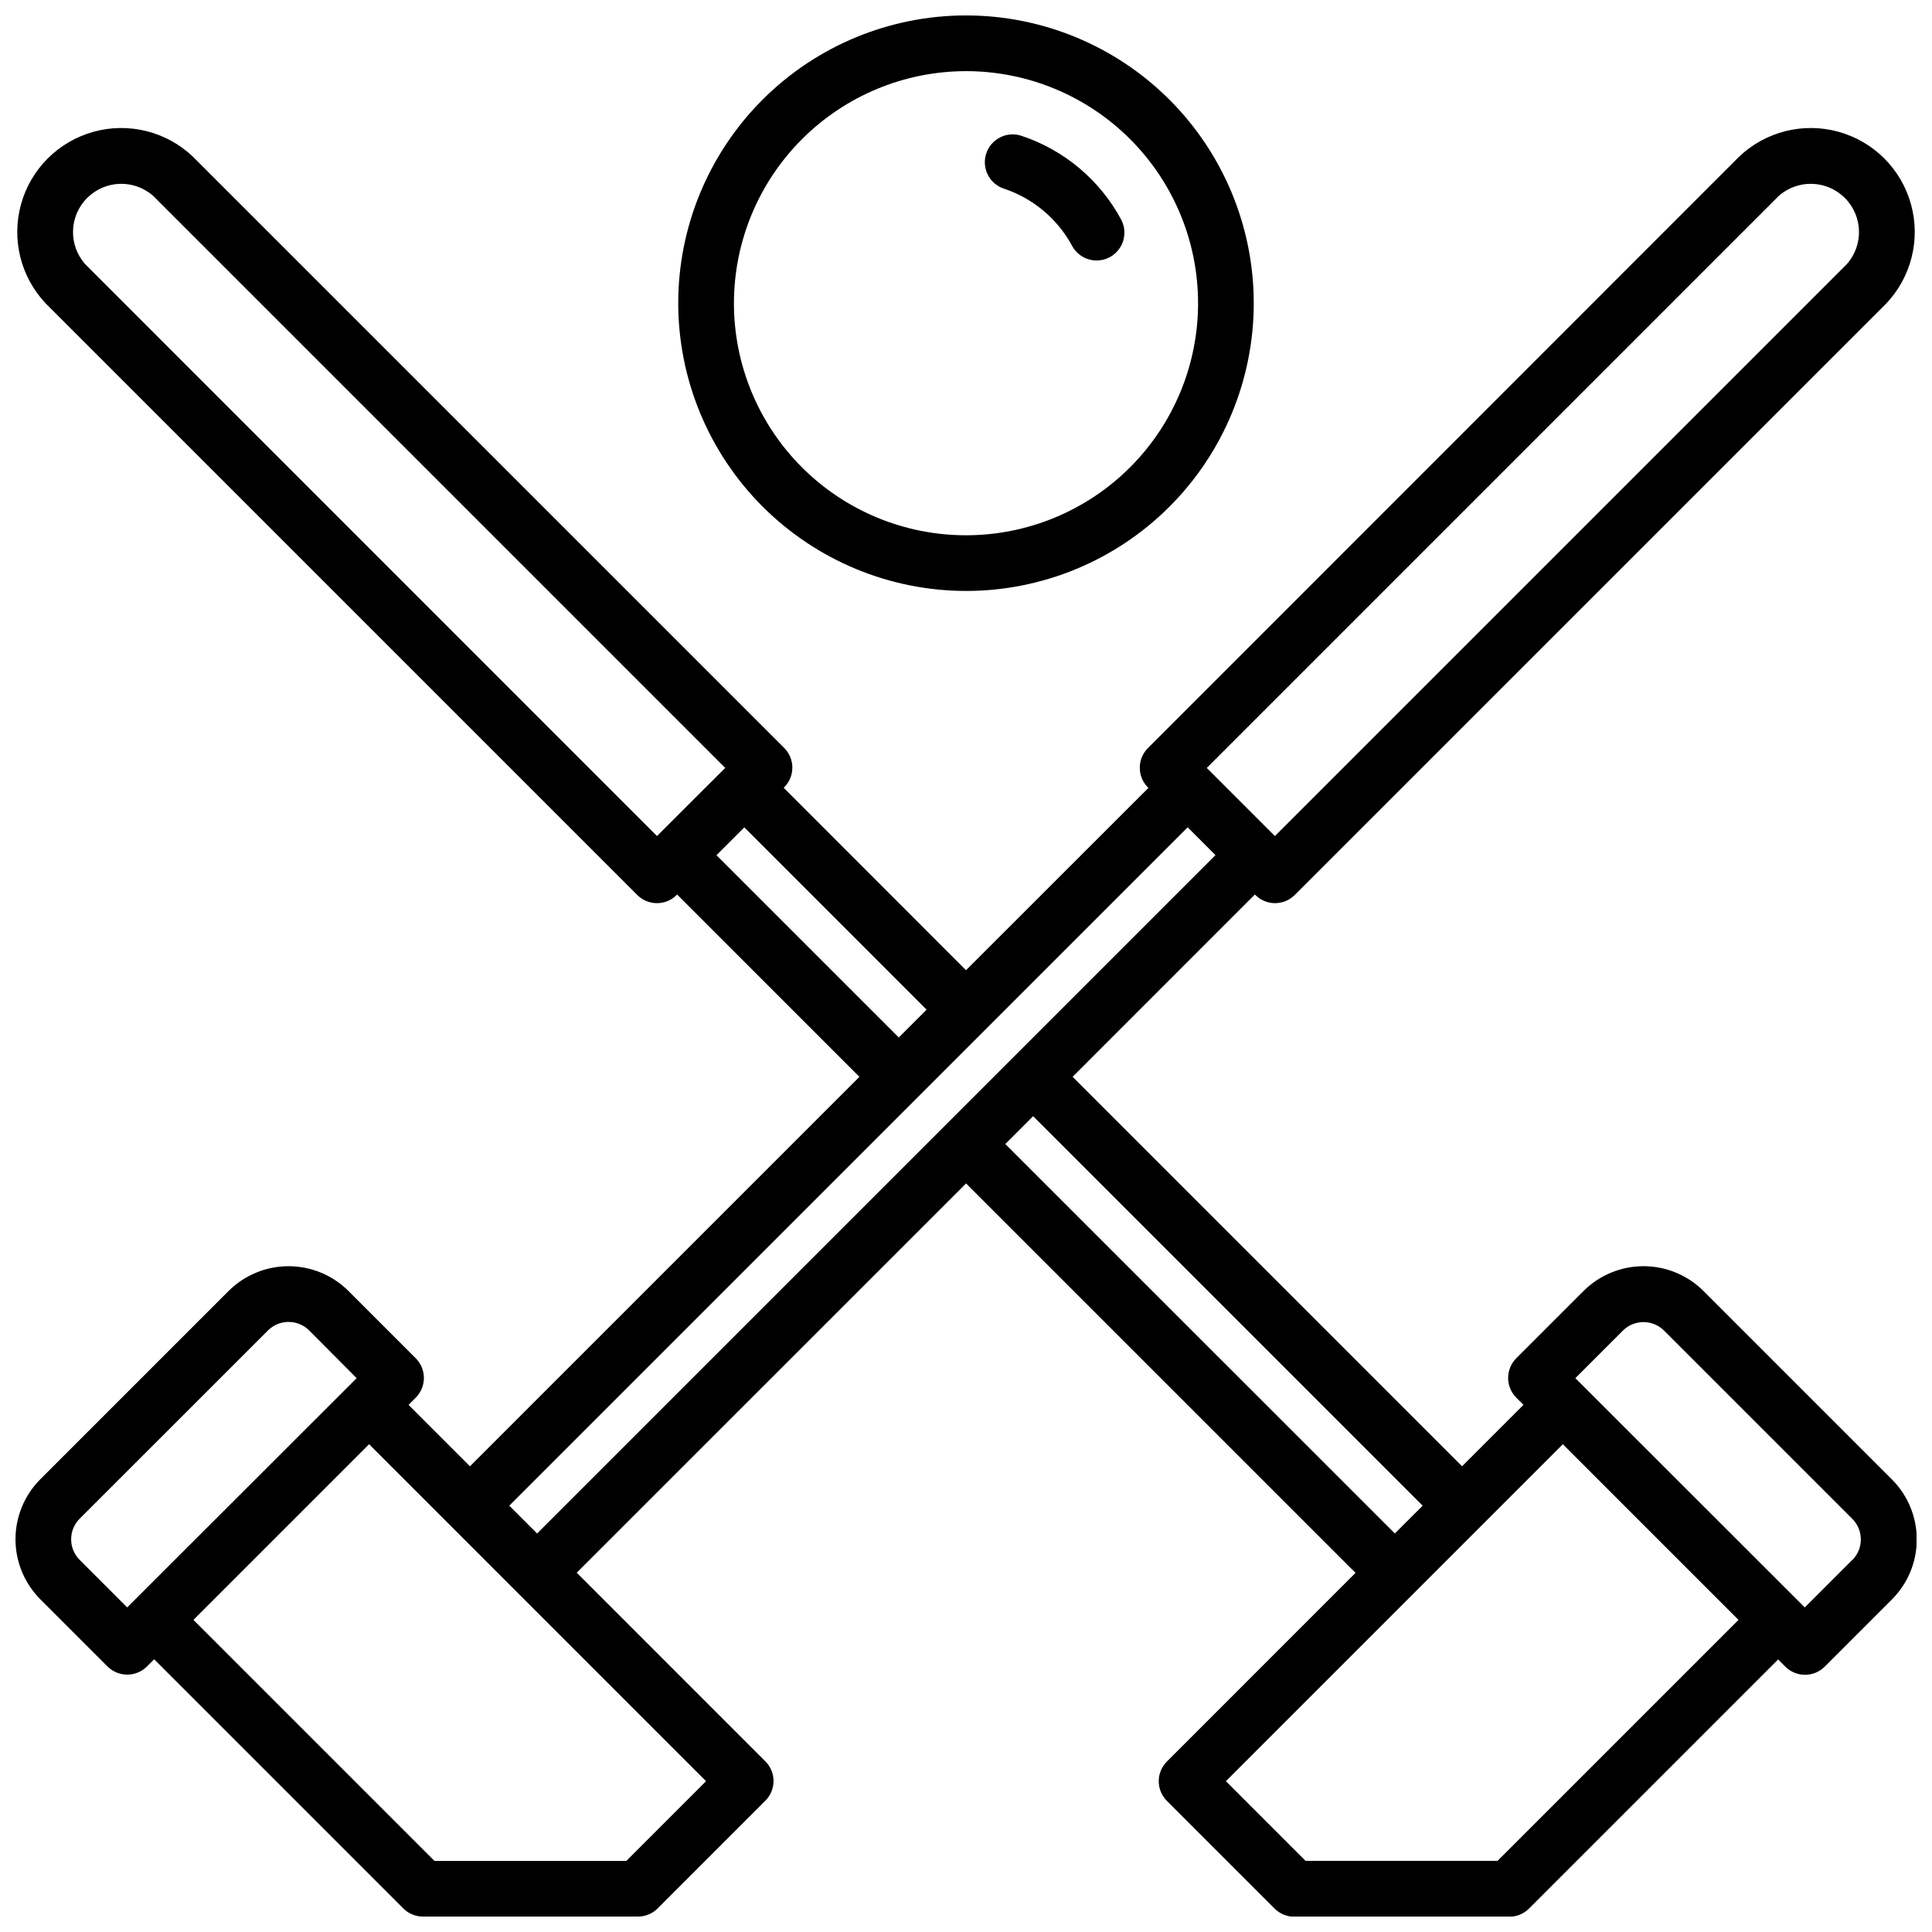
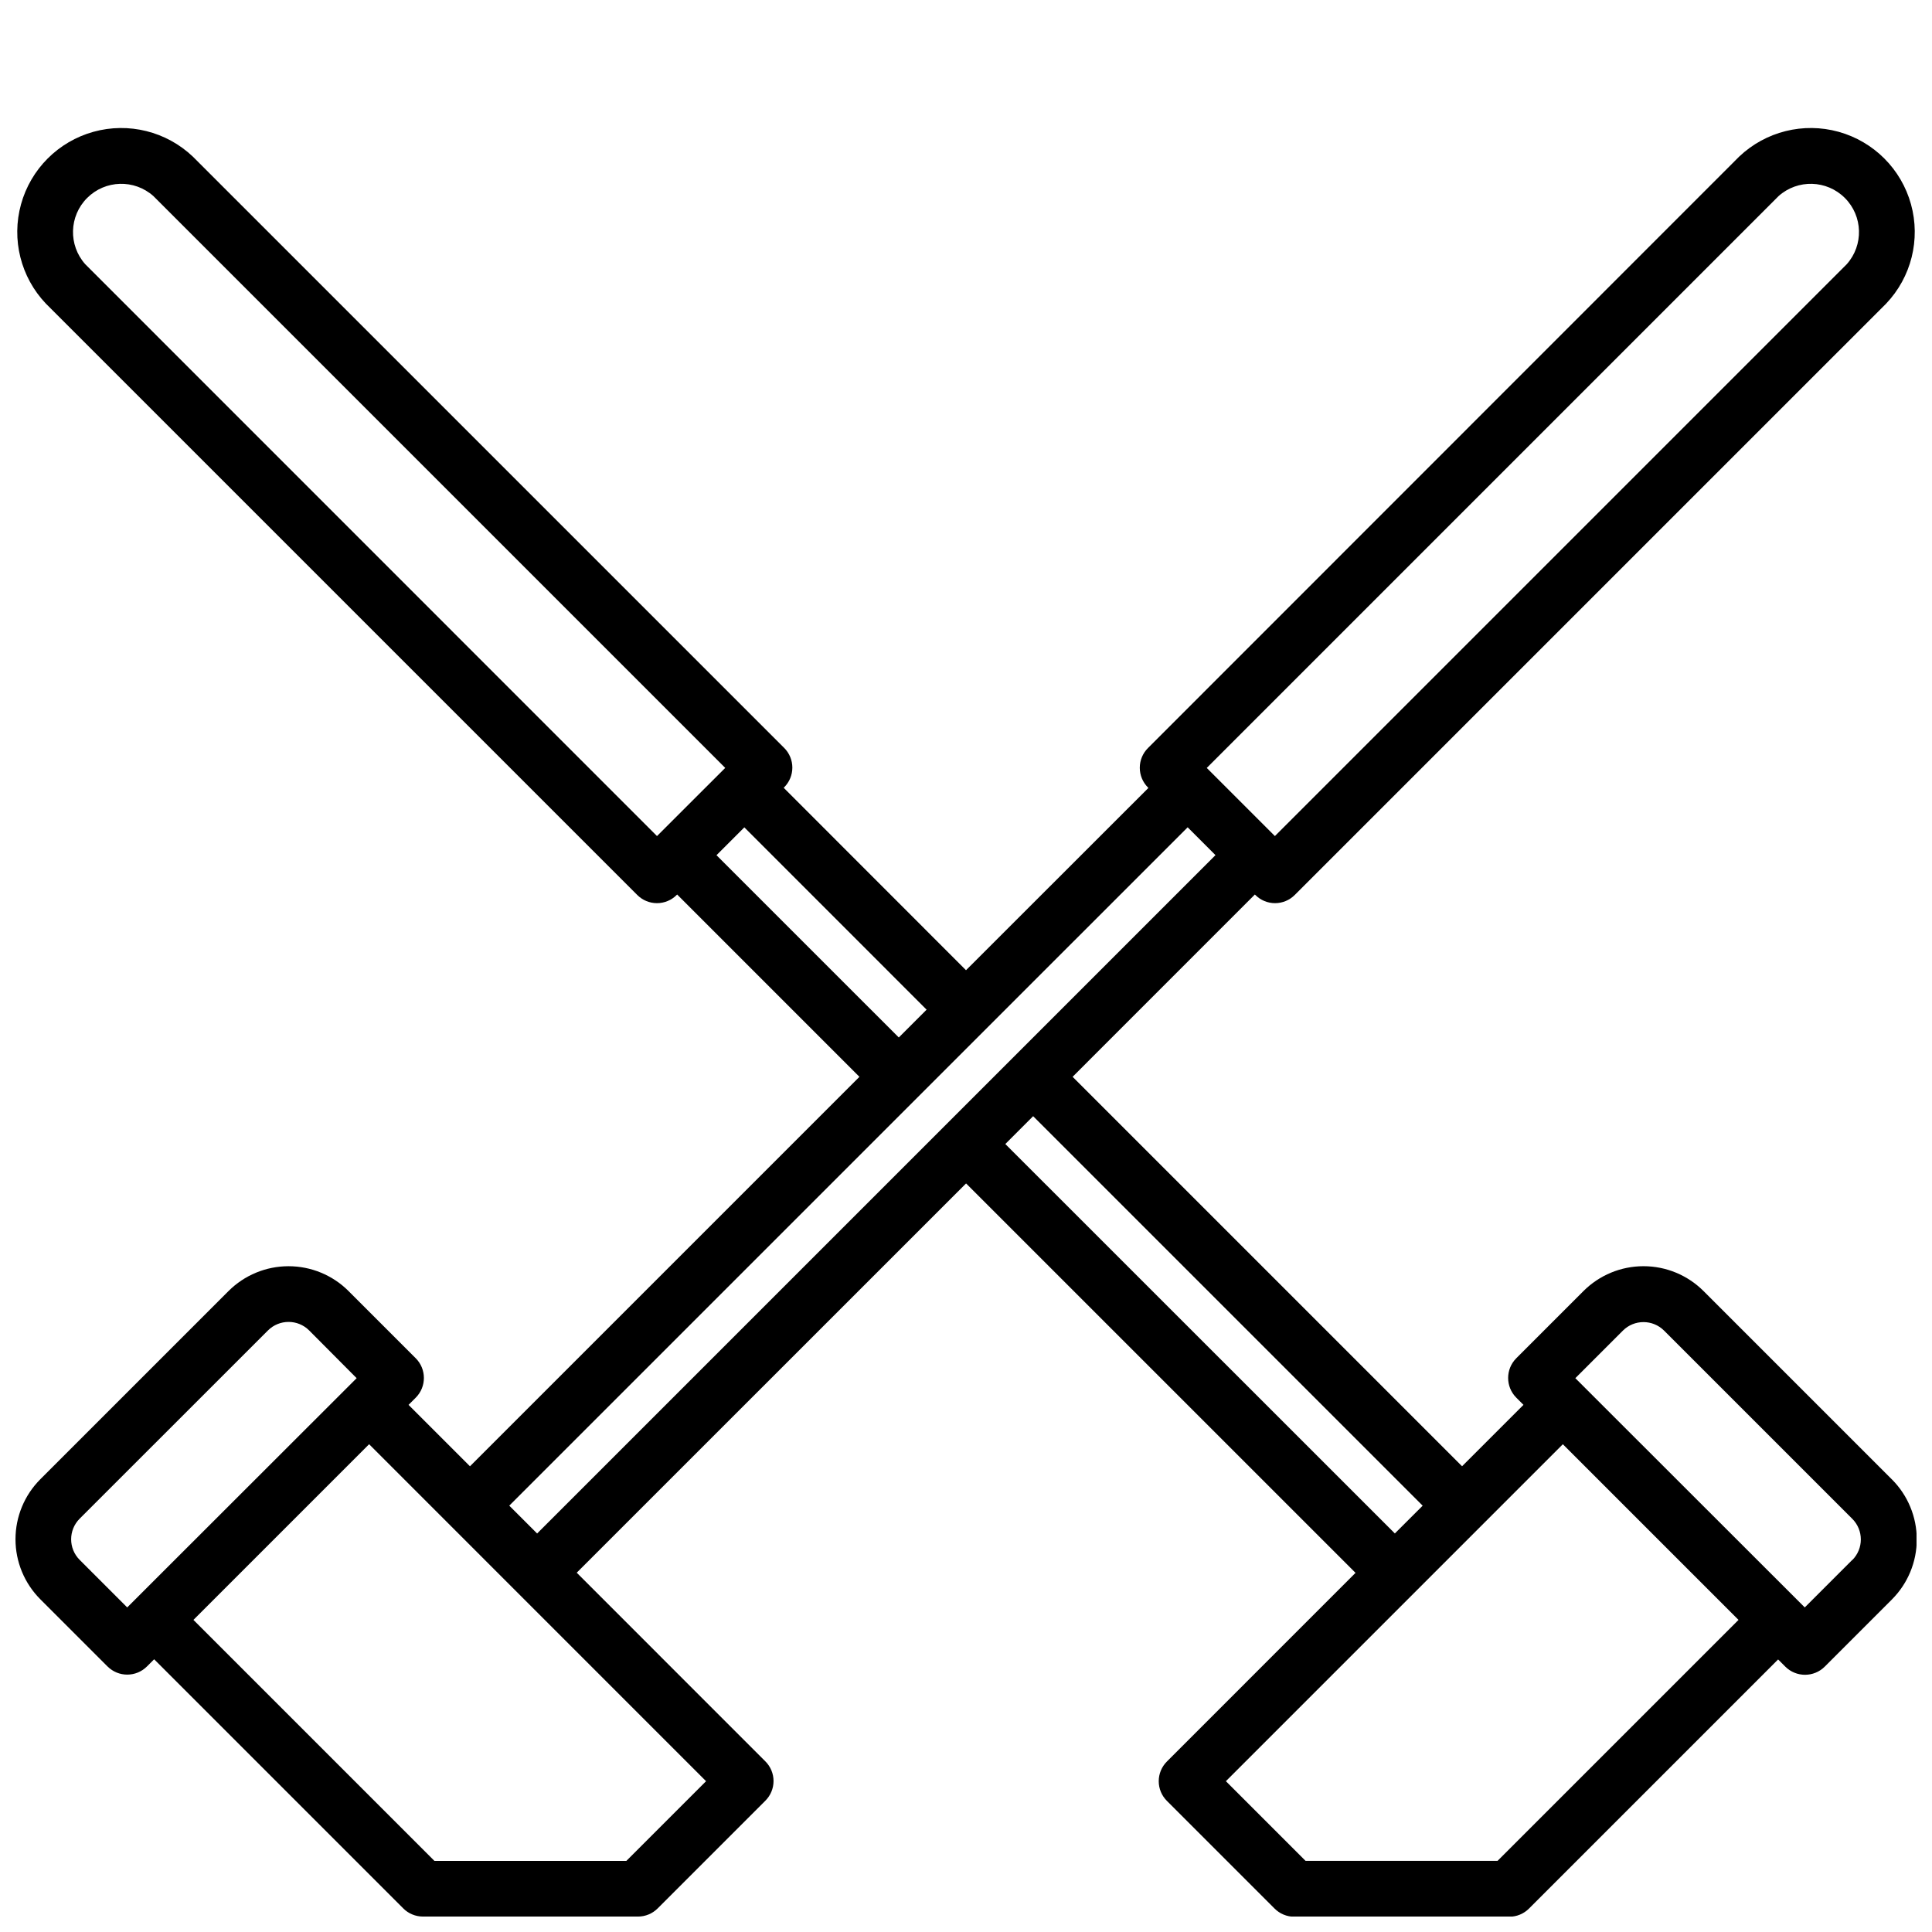
<svg xmlns="http://www.w3.org/2000/svg" width="800px" height="800px" version="1.1" viewBox="144 144 512 512">
  <defs>
    <clipPath id="b">
-       <path d="m323 148.09h154v152.91h-154z" />
-     </clipPath>
+       </clipPath>
    <clipPath id="a">
      <path d="m148.09 177h503.81v474.9h-503.81z" />
    </clipPath>
  </defs>
  <g clip-path="url(#b)">
-     <path d="m400 300.61c20.223 0 39.621-8.035 53.922-22.336 14.301-14.301 22.336-33.699 22.336-53.922 0-20.227-8.035-39.625-22.336-53.926-14.301-14.301-33.699-22.336-53.922-22.336-20.227 0-39.625 8.035-53.926 22.336-14.301 14.301-22.336 33.699-22.336 53.926 0.023 20.215 8.066 39.602 22.363 53.898 14.297 14.293 33.68 22.336 53.898 22.359zm0-137.76v0.004c16.309 0 31.953 6.477 43.484 18.012 11.535 11.531 18.016 27.176 18.016 43.488 0 16.309-6.481 31.953-18.016 43.484-11.531 11.535-27.176 18.016-43.484 18.016-16.312 0-31.957-6.481-43.488-18.016-11.535-11.531-18.012-27.176-18.012-43.484 0.016-16.309 6.5-31.938 18.031-43.469s27.16-18.016 43.469-18.031z" />
-   </g>
-   <path d="m410.13 194.02c7.707 2.586 14.141 8.004 18 15.156 1.293 2.379 3.785 3.859 6.492 3.856 1.227 0.004 2.438-0.305 3.512-0.895 3.574-1.953 4.894-6.43 2.953-10.008-5.641-10.434-15.035-18.336-26.281-22.102-1.863-0.652-3.91-0.531-5.684 0.34-1.773 0.867-3.125 2.41-3.754 4.281-0.625 1.871-0.477 3.914 0.414 5.676 0.891 1.762 2.449 3.094 4.328 3.695z" />
+     </g>
  <g clip-path="url(#a)">
    <path d="m645.32 536.01-49.871-49.871c-4.219-4.215-9.938-6.582-15.906-6.582-5.965 0-11.684 2.367-15.906 6.582l-17.809 17.809v0.004c-2.875 2.887-2.875 7.551 0 10.441l1.91 1.91-16.277 16.273-103.21-103.21 48.305-48.316 0.129 0.129v0.004c1.379 1.387 3.258 2.164 5.215 2.164 1.957 0 3.832-0.777 5.215-2.164l156.73-156.72c6.668-7.012 9.168-17.008 6.586-26.332-2.578-9.328-9.863-16.613-19.184-19.203-9.324-2.586-19.32-0.094-26.34 6.566l-156.69 156.75c-1.387 1.383-2.164 3.262-2.164 5.219s0.777 3.836 2.164 5.223l0.117 0.129-48.332 48.301-48.316-48.344 0.129-0.129c1.383-1.383 2.164-3.262 2.164-5.219s-0.781-3.836-2.164-5.219l-156.72-156.71c-7.016-6.66-17.016-9.152-26.336-6.566-9.324 2.59-16.609 9.875-19.188 19.203-2.582 9.324-0.082 19.32 6.586 26.332l156.73 156.72c1.383 1.387 3.262 2.164 5.219 2.164 1.957 0 3.832-0.777 5.215-2.164l0.129-0.129 48.305 48.316-103.21 103.21-16.277-16.277 1.91-1.91v0.004c2.875-2.891 2.875-7.555 0-10.441l-17.809-17.809v-0.004c-4.219-4.215-9.941-6.582-15.906-6.582s-11.688 2.367-15.906 6.582l-49.871 49.871c-4.215 4.219-6.582 9.941-6.582 15.906 0 5.965 2.367 11.688 6.582 15.906l17.809 17.809h0.004c2.887 2.875 7.551 2.875 10.438 0l1.91-1.91 66.016 66.016v0.004c1.383 1.387 3.262 2.164 5.219 2.164h56.992c1.957 0.004 3.832-0.777 5.215-2.164l28.535-28.535c1.387-1.383 2.168-3.258 2.168-5.215s-0.781-3.836-2.168-5.215l-49.988-49.996 103.18-103.16 103.21 103.2-49.988 49.996v0.004c-1.387 1.379-2.164 3.258-2.164 5.215 0 1.957 0.777 3.832 2.164 5.215l28.535 28.535c1.383 1.387 3.258 2.168 5.215 2.164h56.996c1.957 0 3.832-0.777 5.215-2.164l66.016-66.016 1.91 1.91c2.887 2.871 7.555 2.871 10.441 0l17.809-17.809v-0.004c4.215-4.219 6.586-9.941 6.586-15.906s-2.371-11.688-6.586-15.906zm-29.973-340.05c5.062-4.516 12.766-4.293 17.562 0.504 4.793 4.797 5.012 12.5 0.492 17.562l-151.54 151.54-18.055-18.055zm-448.75 18.066c-4.516-5.062-4.301-12.766 0.496-17.562 4.793-4.797 12.496-5.019 17.559-0.504l151.54 151.54-18.082 18.066zm167.28 156.61 7.379-7.379 48.305 48.316-7.371 7.371zm-168.76 186.75c-3.016-3.019-3.016-7.91 0-10.93l49.891-49.871c3.019-3.016 7.91-3.016 10.93 0l12.578 12.645-60.805 60.754zm144.88 79.766h-50.871l-63.863-63.863 46.555-46.555 89.297 89.301zm-31.035-94.141 179.78-179.77 7.371 7.379-179.77 179.77zm131.46-95.832 7.371-7.379 103.23 103.22-7.371 7.359zm130.44 189.97h-50.871l-21.117-21.117 89.297-89.297 46.555 46.555zm94.012-79.762-12.594 12.594-60.801-60.754 12.594-12.594c3.019-3.019 7.914-3.019 10.934 0l49.871 49.871-0.004-0.004c3.019 3.019 3.019 7.914 0 10.934z" />
  </g>
</svg>